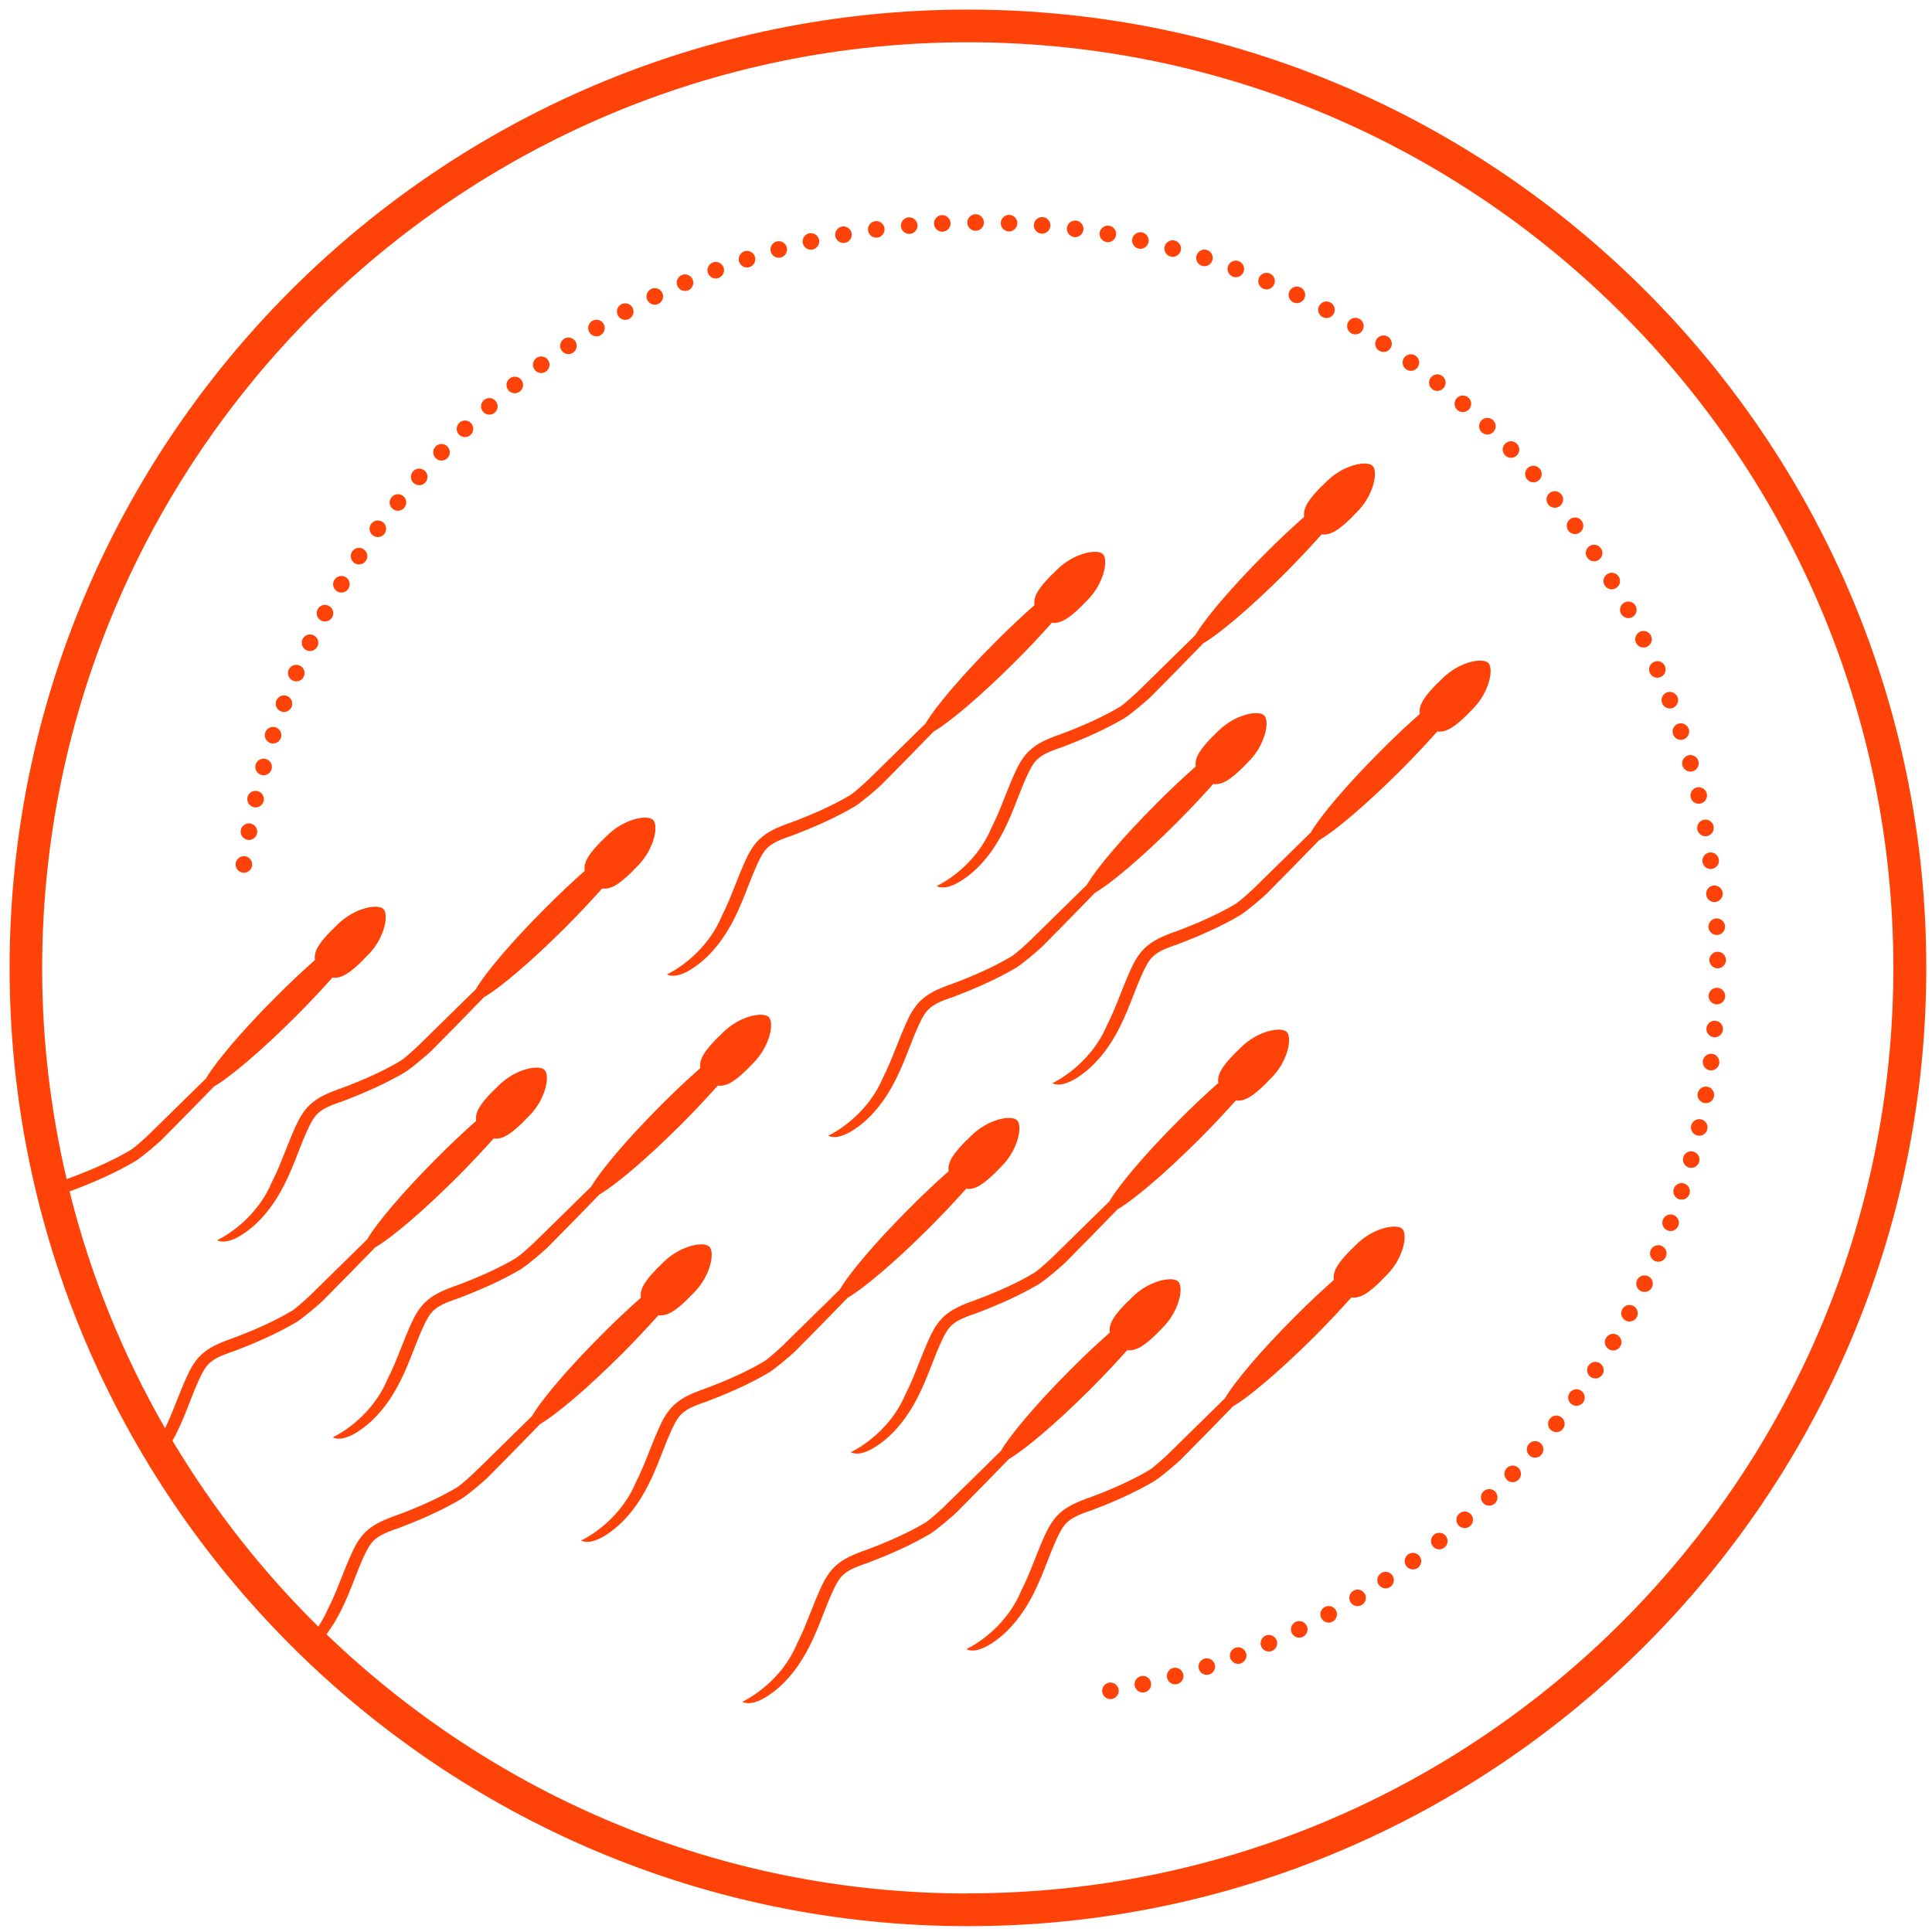
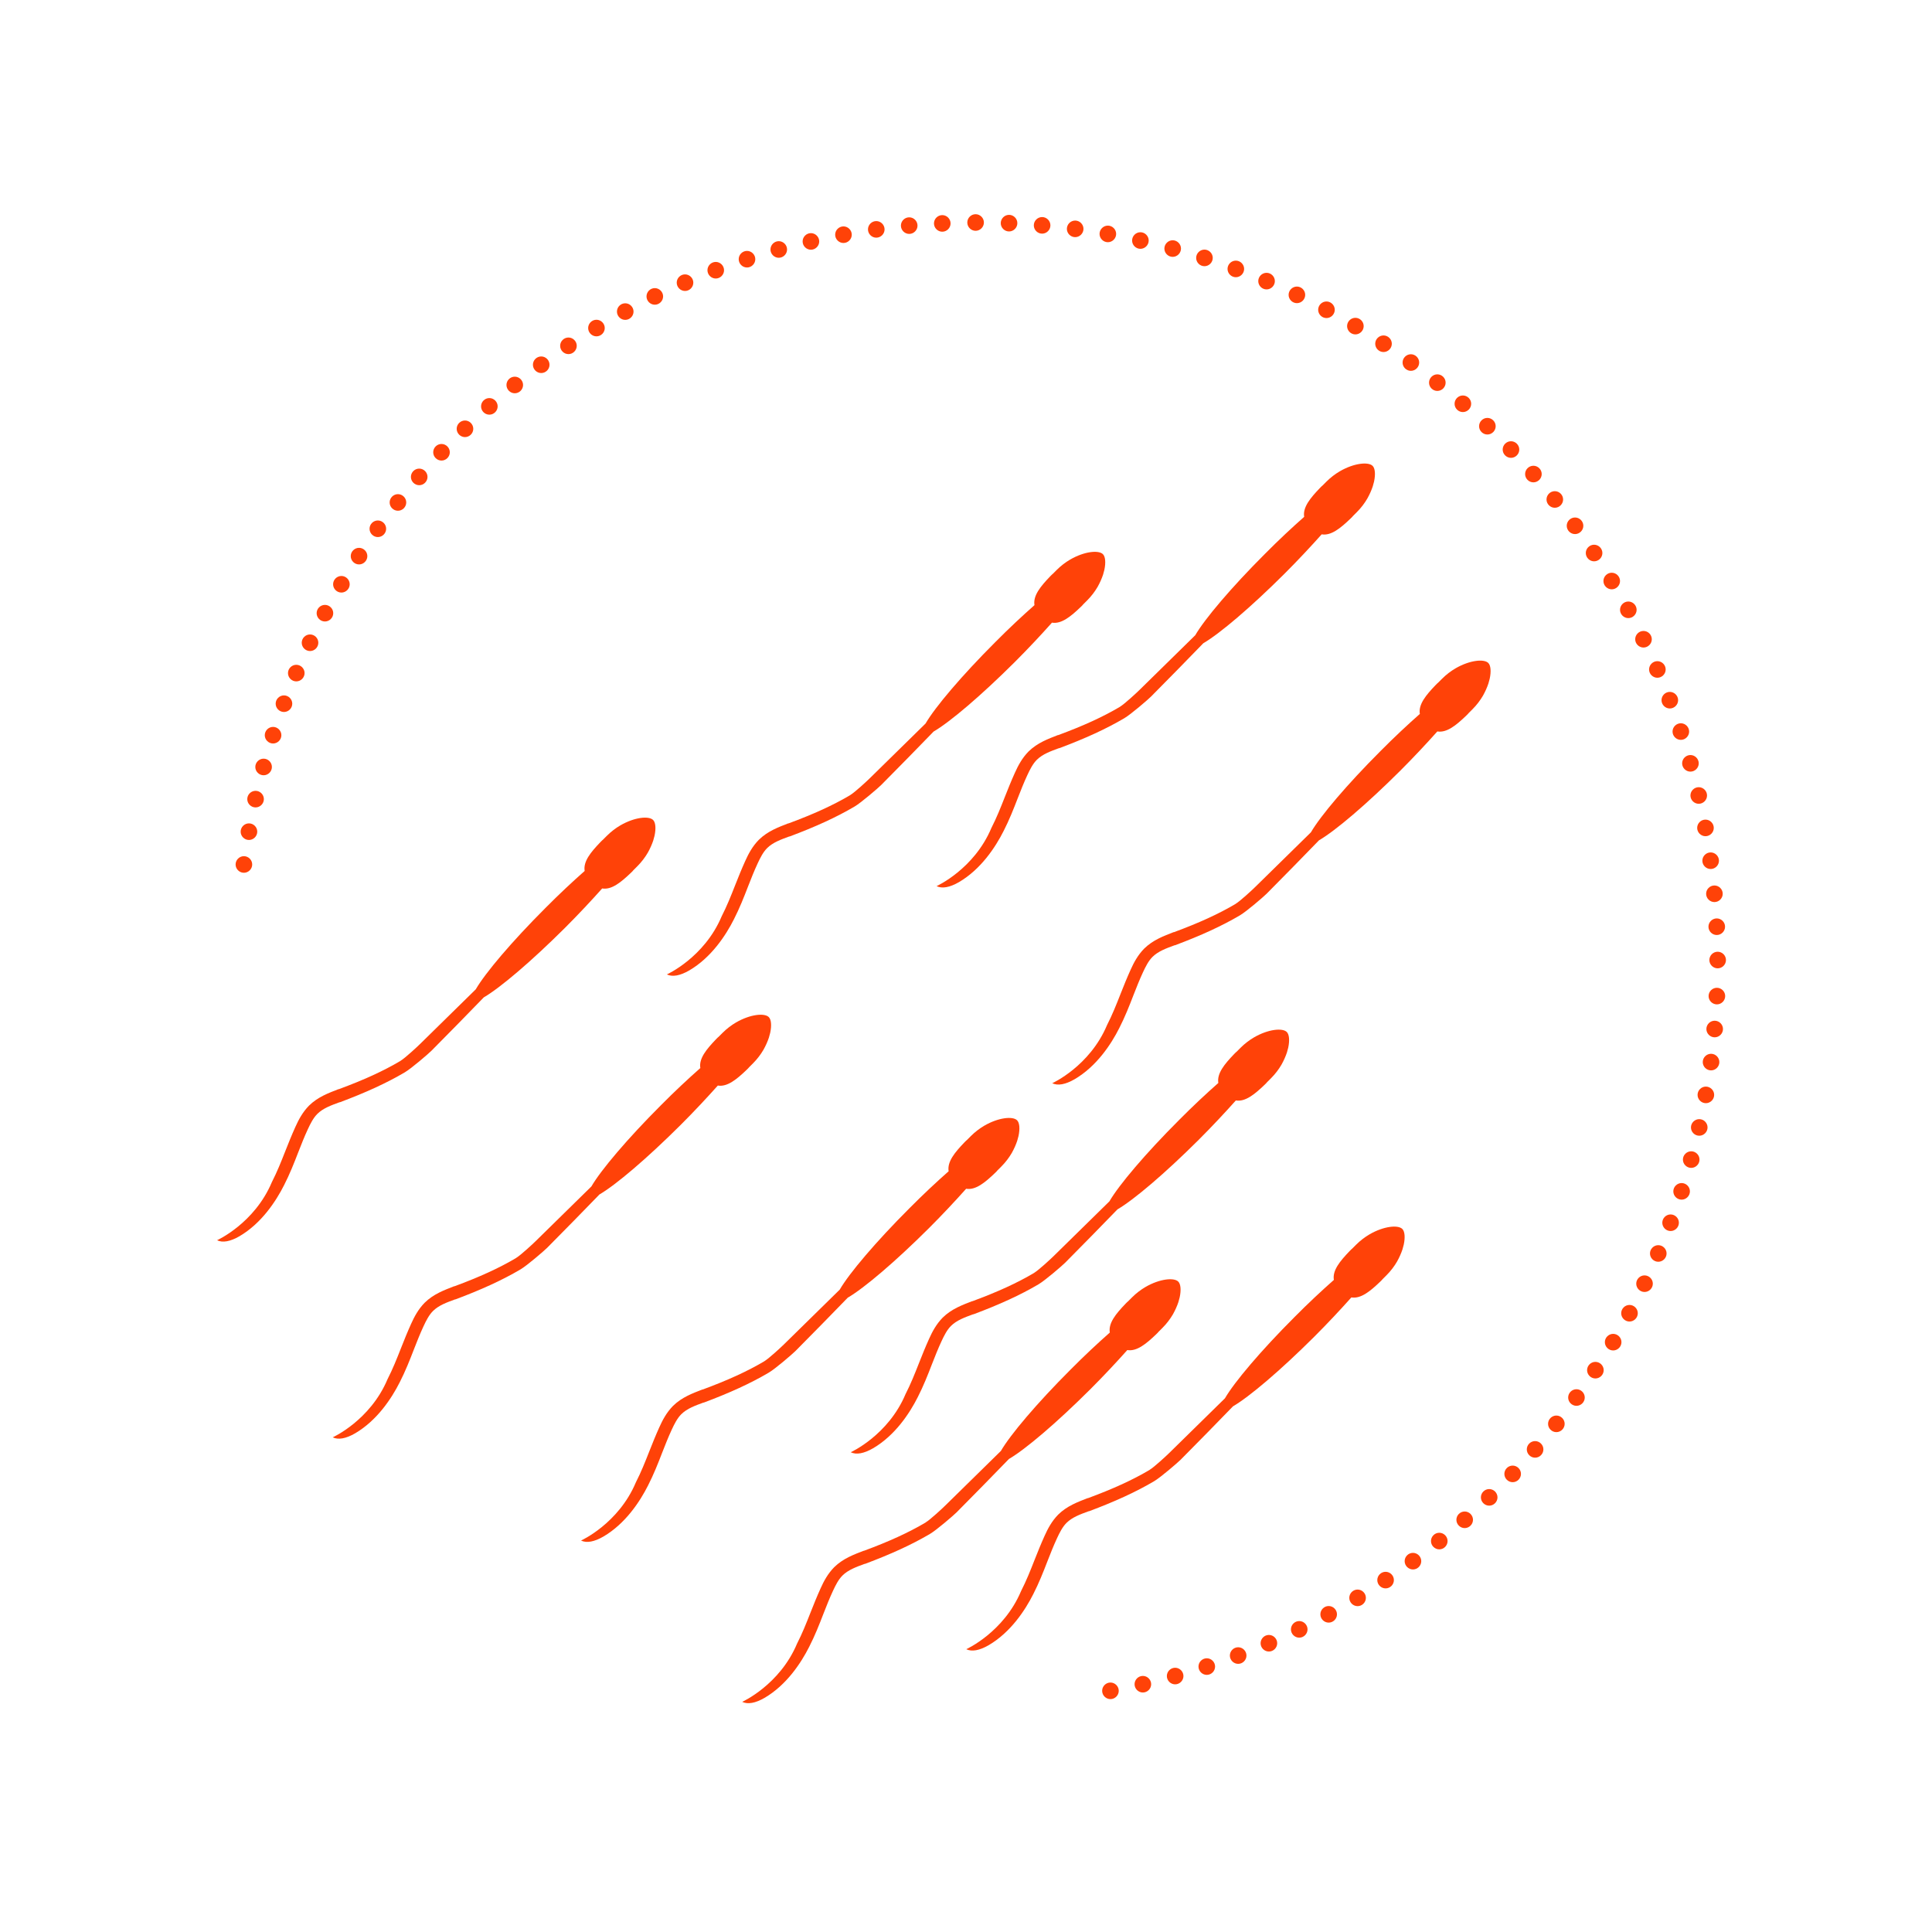
<svg xmlns="http://www.w3.org/2000/svg" id="Layer_1" data-name="Layer 1" viewBox="0 0 149 149">
  <defs>
    <style>
      .cls-1 {
        fill: #ff4208;
      }
    </style>
  </defs>
  <path class="cls-1" d="M132.41,76.18c.35,0,.64.29.64.64s-.29.64-.64.64-.64-.29-.64-.64.29-.64.64-.64ZM132.24,78.72c.35,0,.64.29.64.64s-.29.64-.64.64-.64-.29-.64-.64.29-.64.64-.64ZM131.96,81.27c.35,0,.64.29.64.64s-.29.64-.64.64-.64-.29-.64-.64.29-.64.64-.64ZM131.56,83.8c.35,0,.64.29.64.64s-.29.64-.64.64-.64-.29-.64-.64.29-.64.64-.64ZM131.05,86.31c.35,0,.64.29.64.64s-.29.64-.64.64-.64-.29-.64-.64.29-.64.64-.64ZM130.43,88.79c.35,0,.64.29.64.64s-.29.64-.64.64-.64-.29-.64-.64.29-.64.64-.64ZM129.69,91.24c.35,0,.64.29.64.64s-.29.64-.64.64-.64-.29-.64-.64.29-.64.64-.64ZM128.84,93.66c.35,0,.64.29.64.64s-.29.64-.64.64-.64-.29-.64-.64.29-.64.64-.64ZM127.89,96.03c.35,0,.64.29.64.64s-.29.64-.64.64-.64-.29-.64-.64.29-.64.64-.64ZM126.83,98.36c.35,0,.64.29.64.64s-.29.64-.64.64-.64-.29-.64-.64.29-.64.64-.64ZM125.67,100.64c.35,0,.64.29.64.64s-.29.64-.64.64-.64-.29-.64-.64.29-.64.64-.64ZM124.41,102.87c.35,0,.64.29.64.64s-.29.64-.64.64-.64-.29-.64-.64.29-.64.64-.64ZM123.04,105.03c.35,0,.64.29.64.64s-.29.64-.64.64-.64-.29-.64-.64.29-.64.64-.64ZM121.58,107.14c.35,0,.64.29.64.64s-.29.64-.64.64-.64-.29-.64-.64.29-.64.64-.64ZM120.03,109.17c.35,0,.64.29.64.64s-.29.64-.64.64-.64-.29-.64-.64.29-.64.64-.64ZM118.39,111.14c.35,0,.64.29.64.64s-.29.64-.64.64-.64-.29-.64-.64.29-.64.64-.64ZM116.66,113.03c.35,0,.64.29.64.64s-.29.64-.64.64-.64-.29-.64-.64.29-.64.64-.64ZM114.85,114.84c.35,0,.64.29.64.64s-.29.64-.64.64-.64-.29-.64-.64.29-.64.64-.64ZM112.96,116.57c.35,0,.64.29.64.64s-.29.64-.64.64-.64-.29-.64-.64.29-.64.64-.64ZM111,118.21c.35,0,.64.29.64.64s-.29.64-.64.64-.64-.29-.64-.64.29-.64.64-.64ZM108.97,119.76c.35,0,.64.29.64.64s-.29.64-.64.64-.64-.29-.64-.64.29-.64.64-.64ZM106.86,121.22c.35,0,.64.29.64.64s-.29.64-.64.64-.64-.29-.64-.64.29-.64.64-.64ZM104.7,122.59c.35,0,.64.29.64.64s-.29.64-.64.64-.64-.29-.64-.64.29-.64.64-.64ZM102.47,123.86c.35,0,.64.29.64.64s-.29.64-.64.64-.64-.29-.64-.64.29-.64.64-.64ZM100.2,125.02c.35,0,.64.29.64.64s-.29.64-.64.64-.64-.29-.64-.64.29-.64.64-.64ZM97.86,126.09c.35,0,.64.29.64.64s-.29.64-.64.64-.64-.29-.64-.64.29-.64.64-.64ZM95.49,127.04c.35,0,.64.29.64.64s-.29.64-.64.64-.64-.29-.64-.64.29-.64.64-.64ZM93.07,127.89c.35,0,.64.29.64.64s-.29.64-.64.64-.64-.29-.64-.64.29-.64.64-.64ZM90.63,128.62c.35,0,.64.29.64.64s-.29.64-.64.64-.64-.29-.64-.64.29-.64.64-.64ZM88.14,129.25c.35,0,.64.29.64.64s-.29.64-.64.64-.64-.29-.64-.64.29-.64.64-.64ZM85.64,129.76c.35,0,.64.29.64.64s-.29.64-.64.64-.64-.29-.64-.64.29-.64.64-.64ZM18.81,66.03c.35,0,.64.29.64.64s-.29.64-.64.64-.64-.29-.64-.64.29-.64.64-.64ZM19.2,63.5c.35,0,.64.29.64.64s-.29.64-.64.64-.64-.29-.64-.64.29-.64.64-.64ZM19.71,60.99c.35,0,.64.29.64.64s-.29.64-.64.64-.64-.29-.64-.64.29-.64.64-.64ZM20.33,58.51c.35,0,.64.29.64.64s-.29.64-.64.64-.64-.29-.64-.64.29-.64.64-.64ZM21.06,56.06c.35,0,.64.29.64.64s-.29.64-.64.64-.64-.29-.64-.64.29-.64.64-.64ZM21.9,53.63c.35,0,.64.29.64.64s-.29.64-.64.64-.64-.29-.64-.64.29-.64.64-.64ZM22.85,51.27c.35,0,.64.29.64.64s-.29.64-.64.64-.64-.29-.64-.64.29-.64.64-.64ZM23.91,48.93c.35,0,.64.29.64.64s-.29.64-.64.64-.64-.29-.64-.64.29-.64.64-.64ZM25.06,46.65c.35,0,.64.29.64.64s-.29.64-.64.64-.64-.29-.64-.64.29-.64.64-.64ZM26.33,44.42c.35,0,.64.29.64.64s-.29.64-.64.64-.64-.29-.64-.64.29-.64.64-.64ZM27.69,42.25c.35,0,.64.29.64.64s-.29.64-.64.64-.64-.29-.64-.64.29-.64.64-.64ZM29.14,40.14c.35,0,.64.29.64.64s-.29.64-.64.64-.64-.29-.64-.64.29-.64.64-.64ZM30.69,38.11c.35,0,.64.29.64.64s-.29.64-.64.64-.64-.29-.64-.64.29-.64.64-.64ZM32.33,36.14c.35,0,.64.29.64.64s-.29.64-.64.64-.64-.29-.64-.64.29-.64.64-.64ZM34.05,34.24c.35,0,.64.29.64.64s-.29.64-.64.64-.64-.29-.64-.64.29-.64.64-.64ZM35.86,32.43c.35,0,.64.29.64.64s-.29.64-.64.64-.64-.29-.64-.64.29-.64.64-.64ZM37.74,30.7c.35,0,.64.29.64.64s-.29.64-.64.64-.64-.29-.64-.64.29-.64.64-.64ZM39.7,29.05c.35,0,.64.29.64.64s-.29.64-.64.64-.64-.29-.64-.64.29-.64.64-.64ZM41.74,27.49c.35,0,.64.29.64.64s-.29.64-.64.64-.64-.29-.64-.64.29-.64.64-.64ZM43.84,26.03c.35,0,.64.29.64.64s-.29.64-.64.64-.64-.29-.64-.64.29-.64.64-.64ZM46,24.66c.35,0,.64.29.64.64s-.29.64-.64.64-.64-.29-.64-.64.29-.64.64-.64ZM48.22,23.39c.35,0,.64.29.64.64s-.29.64-.64.64-.64-.29-.64-.64.29-.64.64-.64ZM50.5,22.22c.35,0,.64.29.64.64s-.29.64-.64.64-.64-.29-.64-.64.29-.64.64-.64ZM52.83,21.16c.35,0,.64.29.64.64s-.29.64-.64.64-.64-.29-.64-.64.29-.64.64-.64ZM55.2,20.2c.35,0,.64.29.64.64s-.29.64-.64.64-.64-.29-.64-.64.29-.64.64-.64ZM57.61,19.35c.35,0,.64.29.64.64s-.29.64-.64.64-.64-.29-.64-.64.29-.64.64-.64ZM60.06,18.6c.35,0,.64.29.64.64s-.29.64-.64.64-.64-.29-.64-.64.29-.64.64-.64ZM62.54,17.98c.35,0,.64.29.64.64s-.29.64-.64.64-.64-.29-.64-.64.29-.64.64-.64ZM65.05,17.46c.35,0,.64.29.64.64s-.29.64-.64.64-.64-.29-.64-.64.29-.64.64-.64ZM67.58,17.05c.35,0,.64.29.64.64s-.29.64-.64.64-.64-.29-.64-.64.29-.64.64-.64ZM70.12,16.76c.35,0,.64.29.64.64s-.29.64-.64.64-.64-.29-.64-.64.29-.64.64-.64ZM72.67,16.59c.35,0,.64.29.64.64s-.29.64-.64.64-.64-.29-.64-.64.29-.64.64-.64ZM75.24,16.52c.35,0,.64.29.64.64s-.29.64-.64.64-.64-.29-.64-.64.29-.64.64-.64ZM77.82,16.57c.35,0,.64.29.64.64s-.29.64-.64.64-.64-.29-.64-.64.29-.64.64-.64ZM80.37,16.74c.35,0,.64.29.64.64s-.29.64-.64.64-.64-.29-.64-.64.29-.64.64-.64ZM82.92,17.01c.35,0,.64.29.64.64s-.29.64-.64.64-.64-.29-.64-.64.29-.64.64-.64ZM85.44,17.4c.35,0,.64.29.64.64s-.29.64-.64.64-.64-.29-.64-.64.29-.64.64-.64ZM87.95,17.91c.35,0,.64.29.64.64s-.29.64-.64.64-.64-.29-.64-.64.29-.64.64-.64ZM90.44,18.53c.35,0,.64.29.64.64s-.29.64-.64.64-.64-.29-.64-.64.29-.64.64-.64ZM92.89,19.25c.35,0,.64.29.64.64s-.29.64-.64.64-.64-.29-.64-.64.29-.64.64-.64ZM95.31,20.1c.35,0,.64.29.64.64s-.29.64-.64.64-.64-.29-.64-.64.29-.64.64-.64ZM97.68,21.04c.35,0,.64.29.64.64s-.29.64-.64.64-.64-.29-.64-.64.29-.64.64-.64ZM100.02,22.1c.35,0,.64.29.64.64s-.29.64-.64.64-.64-.29-.64-.64.29-.64.64-.64ZM102.3,23.25c.35,0,.64.29.64.64s-.29.64-.64.64-.64-.29-.64-.64.29-.64.64-.64ZM104.53,24.51c.35,0,.64.29.64.64s-.29.64-.64.64-.64-.29-.64-.64.29-.64.64-.64ZM106.7,25.87c.35,0,.64.29.64.64s-.29.64-.64.64-.64-.29-.64-.64.29-.64.64-.64ZM108.81,27.32c.35,0,.64.29.64.64s-.29.64-.64.64-.64-.29-.64-.64.29-.64.64-.64ZM110.85,28.87c.35,0,.64.29.64.64s-.29.64-.64.64-.64-.29-.64-.64.29-.64.64-.64ZM112.82,30.5c.35,0,.64.29.64.64s-.29.64-.64.64-.64-.29-.64-.64.29-.64.64-.64ZM114.71,32.23c.35,0,.64.29.64.64s-.29.64-.64.64-.64-.29-.64-.64.29-.64.64-.64ZM116.53,34.03c.35,0,.64.29.64.64s-.29.64-.64.64-.64-.29-.64-.64.29-.64.64-.64ZM118.26,35.92c.35,0,.64.29.64.64s-.29.64-.64.64-.64-.29-.64-.64.29-.64.64-.64ZM119.91,37.88c.35,0,.64.29.64.64s-.29.64-.64.64-.64-.29-.64-.64.29-.64.64-.64ZM121.47,39.91c.35,0,.64.29.64.64s-.29.64-.64.64-.64-.29-.64-.64.29-.64.64-.64ZM122.94,42.01c.35,0,.64.29.64.64s-.29.64-.64.64-.64-.29-.64-.64.29-.64.64-.64ZM124.3,44.17c.35,0,.64.29.64.64s-.29.64-.64.64-.64-.29-.64-.64.29-.64.64-.64ZM125.58,46.39c.35,0,.64.29.64.64s-.29.64-.64.64-.64-.29-.64-.64.29-.64.64-.64ZM126.75,48.66c.35,0,.64.29.64.64s-.29.64-.64.64-.64-.29-.64-.64.29-.64.64-.64ZM127.82,50.99c.35,0,.64.29.64.64s-.29.64-.64.64-.64-.29-.64-.64.29-.64.64-.64ZM128.78,53.36c.35,0,.64.29.64.64s-.29.64-.64.64-.64-.29-.64-.64.29-.64.64-.64ZM129.63,55.78c.35,0,.64.29.64.64s-.29.64-.64.64-.64-.29-.64-.64.29-.64.64-.64ZM130.37,58.23c.35,0,.64.29.64.64s-.29.64-.64.64-.64-.29-.64-.64.29-.64.64-.64ZM131.01,60.71c.35,0,.64.29.64.64s-.29.64-.64.64-.64-.29-.64-.64.29-.64.64-.64ZM131.53,63.21c.35,0,.64.29.64.64s-.29.64-.64.64-.64-.29-.64-.64.29-.64.64-.64ZM131.93,65.74c.35,0,.64.29.64.64s-.29.64-.64.64-.64-.29-.64-.64.29-.64.64-.64ZM132.22,68.29c.35,0,.64.29.64.64s-.29.64-.64.64-.64-.29-.64-.64.29-.64.64-.64ZM132.4,70.83c.35,0,.64.29.64.64s-.29.64-.64.64-.64-.29-.64-.64.29-.64.64-.64ZM132.47,73.4c.35,0,.64.29.64.64s-.29.64-.64.64-.64-.29-.64-.64.29-.64.64-.64Z" />
  <g>
-     <path class="cls-1" d="M78.03,73.75c-1.33.79-2.85,1.48-4.77,2.19h-.03c-.74.29-1.58.59-2.27,1.27h0c-.49.5-.8,1.08-1.05,1.64-.28.62-.53,1.24-.77,1.85-.33.84-.64,1.62-1.04,2.4-1.34,3.19-4.23,4.49-4.23,4.49.43.21,1.02.1,1.73-.31,1.69-.99,2.81-2.69,3.44-3.94.43-.84.77-1.7,1.09-2.53.23-.59.47-1.2.74-1.78.2-.43.42-.87.73-1.18h0c.44-.44,1.08-.67,1.71-.9h.03c2-.75,3.6-1.48,5.01-2.31.51-.3,1.83-1.44,2.05-1.66,1.44-1.45,2.8-2.84,4.04-4.12,1.27-.74,3.67-2.78,6.26-5.36,1.07-1.07,2.04-2.11,2.87-3.04.72.12,1.44-.46,2.24-1.23.04-.04.08-.08.12-.12.01-.01.03-.03.04-.05.1-.1.2-.2.31-.31.33-.33.6-.69.81-1.05.18-.32.32-.64.42-.94.04-.13.07-.25.1-.37.12-.56.08-1.02-.11-1.21h0c-.33-.33-1.43-.22-2.52.41-.36.21-.72.48-1.05.81-.1.1-.21.21-.31.31-.02.01-.03.03-.05.04-.04.04-.08.08-.12.12-.77.8-1.35,1.51-1.23,2.24-.94.83-1.98,1.8-3.04,2.87-2.58,2.58-4.62,4.99-5.36,6.26-1.33,1.3-2.78,2.72-4.3,4.22-.19.19-1.16,1.09-1.5,1.29Z" />
    <path class="cls-1" d="M95.31,69.7c-1.33.79-2.85,1.48-4.77,2.19h-.03c-.74.29-1.58.59-2.27,1.27h0c-.49.5-.8,1.08-1.05,1.64-.28.62-.53,1.24-.77,1.85-.33.84-.64,1.62-1.04,2.4-1.34,3.19-4.23,4.49-4.23,4.49.43.21,1.02.1,1.73-.31,1.69-.99,2.81-2.69,3.44-3.94.43-.84.77-1.7,1.09-2.53.23-.59.47-1.2.74-1.78.2-.43.42-.87.73-1.18h0c.44-.44,1.08-.67,1.71-.9h.03c2-.75,3.6-1.48,5.01-2.31.51-.3,1.83-1.44,2.05-1.66,1.44-1.45,2.8-2.84,4.04-4.12,1.27-.74,3.67-2.78,6.26-5.36,1.07-1.07,2.04-2.11,2.87-3.04.72.12,1.44-.46,2.24-1.23.04-.04.08-.08.12-.12.01-.01.03-.03.04-.05.1-.1.2-.2.31-.31.33-.33.6-.69.81-1.05.18-.32.32-.64.42-.94.04-.13.07-.25.1-.37.12-.56.08-1.02-.11-1.21h0c-.33-.33-1.43-.22-2.52.41-.36.21-.72.48-1.05.81-.1.1-.21.21-.31.31-.02.01-.03.03-.05.04-.04.04-.08.08-.12.12-.77.8-1.35,1.51-1.23,2.24-.94.83-1.98,1.8-3.04,2.87-2.58,2.58-4.62,4.99-5.36,6.26-1.33,1.3-2.78,2.72-4.3,4.22-.19.19-1.16,1.09-1.5,1.29Z" />
    <path class="cls-1" d="M65.59,61.31c-1.33.79-2.85,1.48-4.77,2.19h-.03c-.74.29-1.58.59-2.27,1.27h0c-.49.5-.8,1.08-1.05,1.64-.28.62-.53,1.24-.77,1.85-.33.84-.64,1.62-1.04,2.4-1.34,3.19-4.23,4.49-4.23,4.49.43.21,1.02.1,1.73-.31,1.69-.99,2.81-2.69,3.44-3.94.43-.84.77-1.7,1.09-2.53.23-.59.47-1.2.74-1.78.2-.43.42-.87.73-1.18h0c.44-.44,1.08-.67,1.71-.9h.03c2-.75,3.6-1.48,5.01-2.31.51-.3,1.83-1.44,2.05-1.66,1.44-1.45,2.8-2.84,4.04-4.12,1.27-.74,3.67-2.78,6.26-5.36,1.07-1.07,2.04-2.11,2.87-3.04.72.12,1.44-.46,2.24-1.23.04-.04.08-.08.12-.12.01-.01.03-.03.04-.05.1-.1.2-.2.31-.31.33-.33.6-.69.81-1.05.18-.32.32-.64.42-.94.04-.13.07-.25.1-.37.12-.56.08-1.02-.11-1.21h0c-.33-.33-1.43-.22-2.52.41-.36.21-.72.48-1.05.81-.1.1-.21.21-.31.31-.02.01-.03.03-.05.04-.04.04-.08.08-.12.12-.77.8-1.35,1.51-1.23,2.24-.94.83-1.98,1.8-3.04,2.87-2.58,2.58-4.62,4.99-5.36,6.26-1.33,1.3-2.78,2.72-4.3,4.22-.19.19-1.16,1.09-1.5,1.29Z" />
    <path class="cls-1" d="M86.39,54.5c-1.33.79-2.85,1.48-4.77,2.19h-.03c-.74.29-1.58.59-2.27,1.27h0c-.49.5-.8,1.08-1.05,1.64-.28.62-.53,1.24-.77,1.85-.33.84-.64,1.62-1.04,2.4-1.34,3.19-4.23,4.49-4.23,4.49.43.21,1.02.1,1.73-.31,1.69-.99,2.81-2.69,3.44-3.94.43-.84.77-1.7,1.09-2.53.23-.59.47-1.2.74-1.78.2-.43.42-.87.73-1.18h0c.44-.44,1.08-.67,1.71-.9h.03c2-.75,3.6-1.48,5.01-2.31.51-.3,1.83-1.44,2.05-1.66,1.44-1.45,2.8-2.84,4.04-4.12,1.27-.74,3.67-2.78,6.26-5.36,1.07-1.07,2.04-2.11,2.87-3.04.72.12,1.44-.46,2.24-1.23.04-.04.08-.08.12-.12.01-.01.03-.03.04-.05.1-.1.2-.2.31-.31.33-.33.6-.69.81-1.05.18-.32.32-.64.42-.94.04-.13.07-.25.1-.37.12-.56.08-1.02-.11-1.21h0c-.33-.33-1.43-.22-2.52.41-.36.21-.72.48-1.05.81-.1.1-.21.21-.31.31-.02.01-.03.03-.05.04-.04.04-.08.08-.12.12-.77.8-1.35,1.51-1.23,2.24-.94.83-1.98,1.8-3.04,2.87-2.58,2.58-4.62,4.99-5.36,6.26-1.33,1.3-2.78,2.72-4.3,4.22-.19.19-1.16,1.09-1.5,1.29Z" />
    <path class="cls-1" d="M71.4,117.41c-1.33.79-2.85,1.48-4.77,2.19h-.03c-.74.29-1.58.59-2.27,1.27h0c-.49.5-.8,1.08-1.05,1.64-.28.62-.53,1.24-.77,1.85-.33.84-.64,1.62-1.04,2.4-1.34,3.19-4.23,4.49-4.23,4.49.43.21,1.02.1,1.73-.31,1.69-.99,2.81-2.69,3.44-3.94.43-.84.77-1.7,1.09-2.53.23-.59.47-1.2.74-1.78.2-.43.42-.87.73-1.18h0c.44-.44,1.08-.67,1.71-.9h.03c2-.75,3.6-1.48,5.01-2.31.51-.3,1.83-1.44,2.05-1.66,1.44-1.45,2.8-2.84,4.04-4.12,1.27-.74,3.67-2.78,6.26-5.36,1.07-1.07,2.04-2.11,2.87-3.04.72.12,1.44-.46,2.24-1.23.04-.04.08-.08.12-.12.01-.01.03-.03.04-.05.1-.1.2-.2.31-.31.33-.33.6-.69.81-1.05.18-.32.32-.64.42-.94.04-.13.07-.25.1-.37.12-.56.08-1.02-.11-1.21h0c-.33-.33-1.43-.22-2.52.41-.36.21-.72.48-1.05.81-.1.1-.21.21-.31.31-.02.01-.03.03-.05.04-.04.04-.08.08-.12.12-.77.8-1.35,1.51-1.23,2.24-.94.83-1.98,1.8-3.04,2.87-2.58,2.58-4.62,4.99-5.36,6.26-1.33,1.3-2.78,2.72-4.3,4.22-.19.19-1.16,1.09-1.5,1.29Z" />
    <path class="cls-1" d="M88.68,113.35c-1.33.79-2.85,1.48-4.77,2.19h-.03c-.74.29-1.58.59-2.27,1.27h0c-.49.5-.8,1.08-1.05,1.64-.28.62-.53,1.24-.77,1.85-.33.84-.64,1.62-1.04,2.4-1.34,3.19-4.23,4.49-4.23,4.49.43.21,1.02.1,1.73-.31,1.69-.99,2.81-2.69,3.44-3.94.43-.84.77-1.7,1.09-2.53.23-.59.47-1.2.74-1.78.2-.43.42-.87.73-1.18h0c.44-.44,1.08-.67,1.71-.9h.03c2-.75,3.6-1.48,5.01-2.31.51-.3,1.83-1.44,2.05-1.66,1.44-1.45,2.8-2.84,4.04-4.12,1.27-.74,3.67-2.78,6.26-5.36,1.07-1.07,2.04-2.11,2.87-3.04.72.12,1.44-.46,2.24-1.23.04-.04.08-.08.12-.12.01-.01.03-.03.04-.05.1-.1.2-.2.31-.31.33-.33.6-.69.81-1.05.18-.32.32-.64.42-.94.04-.13.07-.25.1-.37.12-.56.08-1.02-.11-1.21h0c-.33-.33-1.43-.22-2.52.41-.36.21-.72.48-1.05.81-.1.1-.21.21-.31.31-.02.01-.03.03-.05.04-.04.04-.08.08-.12.12-.77.8-1.35,1.51-1.23,2.24-.94.83-1.98,1.8-3.04,2.87-2.58,2.58-4.62,4.99-5.36,6.26-1.33,1.3-2.78,2.72-4.3,4.22-.19.19-1.16,1.09-1.5,1.29Z" />
    <path class="cls-1" d="M58.97,104.97c-1.33.79-2.85,1.48-4.77,2.19h-.03c-.74.29-1.58.59-2.27,1.27h0c-.49.5-.8,1.08-1.05,1.64-.28.62-.53,1.24-.77,1.85-.33.84-.64,1.62-1.04,2.4-1.34,3.19-4.23,4.49-4.23,4.49.43.21,1.02.1,1.73-.31,1.69-.99,2.81-2.69,3.44-3.94.43-.84.77-1.7,1.09-2.53.23-.59.47-1.2.74-1.78.2-.43.42-.87.73-1.18h0c.44-.44,1.08-.67,1.71-.9h.03c2-.75,3.6-1.48,5.01-2.31.51-.3,1.83-1.44,2.05-1.66,1.44-1.45,2.8-2.84,4.04-4.12,1.27-.74,3.67-2.78,6.26-5.36,1.07-1.07,2.04-2.11,2.87-3.04.72.12,1.44-.46,2.24-1.23.04-.04.08-.08.12-.12.01-.01.03-.03.04-.05.1-.1.2-.2.31-.31.33-.33.6-.69.81-1.05.18-.32.32-.64.42-.94.04-.13.07-.25.1-.37.12-.56.08-1.02-.11-1.21h0c-.33-.33-1.43-.22-2.52.41-.36.21-.72.48-1.05.81-.1.1-.21.21-.31.31-.02.01-.03.03-.05.04-.04.04-.08.08-.12.12-.77.8-1.35,1.51-1.23,2.24-.94.83-1.98,1.8-3.04,2.87-2.58,2.58-4.62,4.99-5.36,6.26-1.33,1.3-2.78,2.72-4.3,4.22-.19.19-1.16,1.09-1.5,1.29Z" />
    <path class="cls-1" d="M79.77,98.16c-1.33.79-2.85,1.48-4.77,2.19h-.03c-.74.29-1.58.59-2.27,1.27h0c-.49.5-.8,1.08-1.05,1.64-.28.62-.53,1.24-.77,1.85-.33.84-.64,1.62-1.04,2.4-1.34,3.19-4.23,4.49-4.23,4.49.43.21,1.02.1,1.73-.31,1.69-.99,2.81-2.69,3.44-3.94.43-.84.77-1.7,1.09-2.53.23-.59.47-1.2.74-1.78.2-.43.42-.87.73-1.18h0c.44-.44,1.08-.67,1.71-.9h.03c2-.75,3.6-1.48,5.01-2.31.51-.3,1.83-1.44,2.05-1.66,1.44-1.45,2.8-2.84,4.04-4.12,1.27-.74,3.67-2.78,6.26-5.36,1.07-1.07,2.04-2.11,2.87-3.04.72.12,1.44-.46,2.24-1.23.04-.04.08-.08.12-.12.01-.01.03-.03.04-.05.1-.1.2-.2.31-.31.33-.33.6-.69.81-1.05.18-.32.32-.64.42-.94.04-.13.07-.25.1-.37.12-.56.08-1.02-.11-1.21h0c-.33-.33-1.43-.22-2.52.41-.36.21-.72.48-1.05.81-.1.1-.21.21-.31.31-.02.01-.03.03-.05.04-.04.04-.08.08-.12.12-.77.8-1.35,1.51-1.23,2.24-.94.83-1.98,1.8-3.04,2.87-2.58,2.58-4.62,4.99-5.36,6.26-1.33,1.3-2.78,2.72-4.3,4.22-.19.19-1.16,1.09-1.5,1.29Z" />
    <path class="cls-1" d="M39.82,97.01c-1.33.79-2.85,1.48-4.77,2.19h-.03c-.74.29-1.58.59-2.27,1.27h0c-.49.5-.8,1.08-1.05,1.64-.28.62-.53,1.24-.77,1.85-.33.84-.64,1.62-1.04,2.4-1.34,3.19-4.23,4.49-4.23,4.49.43.21,1.02.1,1.73-.31,1.69-.99,2.81-2.69,3.44-3.94.43-.84.77-1.7,1.09-2.53.23-.59.47-1.2.74-1.78.2-.43.42-.87.73-1.18h0c.44-.44,1.08-.67,1.71-.9h.03c2-.75,3.6-1.48,5.01-2.31.51-.3,1.83-1.44,2.05-1.66,1.44-1.45,2.8-2.84,4.04-4.12,1.27-.74,3.67-2.78,6.26-5.36,1.07-1.07,2.04-2.11,2.87-3.04.72.12,1.44-.46,2.24-1.23.04-.04.08-.08.12-.12.01-.01.03-.03.04-.05.1-.1.2-.2.31-.31.33-.33.6-.69.81-1.05.18-.32.32-.64.42-.94.04-.13.07-.25.1-.37.12-.56.08-1.02-.11-1.21h0c-.33-.33-1.43-.22-2.52.41-.36.21-.72.48-1.05.81-.1.1-.21.21-.31.31-.02.01-.03.03-.05.04-.04.04-.08.08-.12.12-.77.8-1.35,1.51-1.23,2.24-.94.83-1.98,1.8-3.04,2.87-2.58,2.58-4.62,4.99-5.36,6.26-1.33,1.3-2.78,2.72-4.3,4.22-.19.19-1.16,1.09-1.5,1.29Z" />
    <path class="cls-1" d="M30.9,81.81c-1.33.79-2.85,1.48-4.77,2.19h-.03c-.74.29-1.58.59-2.27,1.27h0c-.49.5-.8,1.08-1.05,1.64-.28.62-.53,1.24-.77,1.85-.33.84-.64,1.62-1.04,2.4-1.34,3.19-4.23,4.49-4.23,4.49.43.21,1.02.1,1.73-.31,1.69-.99,2.81-2.69,3.44-3.94.43-.84.77-1.7,1.09-2.53.23-.59.47-1.2.74-1.78.2-.43.42-.87.73-1.18h0c.44-.44,1.08-.67,1.71-.9h.03c2-.75,3.6-1.48,5.01-2.31.51-.3,1.83-1.44,2.05-1.66,1.44-1.45,2.8-2.84,4.04-4.12,1.27-.74,3.67-2.78,6.26-5.36,1.07-1.07,2.04-2.11,2.87-3.04.72.12,1.44-.46,2.24-1.23.04-.04.08-.08.12-.12.01-.01.03-.03.04-.05.1-.1.2-.2.31-.31.33-.33.6-.69.81-1.05.18-.32.32-.64.42-.94.04-.13.07-.25.1-.37.12-.56.08-1.02-.11-1.21h0c-.33-.33-1.43-.22-2.52.41-.36.21-.72.48-1.05.81-.1.1-.21.21-.31.31-.02.01-.03.03-.05.04-.04.04-.08.08-.12.12-.77.8-1.35,1.51-1.23,2.24-.94.83-1.98,1.8-3.04,2.87-2.58,2.58-4.62,4.99-5.36,6.26-1.33,1.3-2.78,2.72-4.3,4.22-.19.19-1.16,1.09-1.5,1.29Z" />
-     <path class="cls-1" d="M74.64.74C33.89.74.74,33.89.74,74.64s33.15,73.91,73.91,73.91,73.91-33.15,73.91-73.91S115.4.74,74.64.74ZM74.64,146.03c-19.19,0-36.62-7.63-49.46-19.99.44-.6.8-1.2,1.07-1.73.43-.84.77-1.7,1.09-2.53.23-.59.47-1.2.74-1.78.2-.43.42-.87.73-1.18,0,0,0,0,0,0,.44-.43,1.08-.67,1.71-.9h.03c2-.75,3.6-1.48,5.01-2.31.51-.3,1.83-1.44,2.05-1.66,1.44-1.45,2.8-2.84,4.04-4.12,1.27-.74,3.67-2.78,6.26-5.36,1.07-1.07,2.04-2.11,2.87-3.04.72.12,1.44-.46,2.24-1.23.04-.04.08-.08.12-.12.02-.01.03-.03.04-.05.1-.1.2-.2.31-.31.33-.33.6-.69.81-1.05.18-.32.32-.64.42-.94.04-.13.07-.25.1-.37.12-.56.08-1.02-.11-1.21-.33-.33-1.43-.22-2.52.41-.36.21-.72.48-1.05.81-.1.1-.21.21-.31.31-.02.01-.03.03-.05.04-.04.04-.08.08-.12.12-.77.8-1.35,1.51-1.23,2.24-.94.83-1.98,1.8-3.04,2.87-2.58,2.58-4.62,4.99-5.36,6.26-1.33,1.3-2.78,2.72-4.3,4.22-.19.19-1.16,1.09-1.5,1.29-1.33.79-2.85,1.48-4.77,2.19h-.03c-.74.29-1.58.59-2.27,1.27,0,0,0,0,0,0-.49.49-.8,1.08-1.05,1.64-.28.62-.53,1.24-.77,1.85-.33.84-.64,1.62-1.04,2.4-.22.51-.48.96-.75,1.38-4.33-4.27-8.11-9.09-11.25-14.34.08-.15.17-.3.24-.44.43-.84.77-1.7,1.09-2.53.23-.59.47-1.2.74-1.78.2-.43.42-.87.73-1.18h0c.44-.44,1.08-.67,1.71-.9h.03c2-.75,3.6-1.48,5.01-2.31.51-.3,1.83-1.44,2.05-1.66,1.44-1.45,2.8-2.84,4.04-4.11,1.27-.74,3.67-2.78,6.26-5.36,1.07-1.07,2.04-2.11,2.87-3.04.72.12,1.44-.46,2.24-1.23.04-.04.08-.08.12-.12.02-.02.03-.03.04-.05.1-.1.2-.2.31-.31.33-.33.6-.69.81-1.05.18-.32.32-.64.42-.94.04-.13.07-.25.1-.37.12-.56.08-1.02-.11-1.21-.33-.33-1.43-.22-2.52.41-.36.21-.72.48-1.05.81-.1.1-.21.21-.31.31-.02.01-.03.03-.05.04-.04.04-.08.08-.12.12-.77.8-1.35,1.51-1.23,2.24-.94.83-1.98,1.8-3.04,2.87-2.58,2.58-4.62,4.99-5.36,6.26-1.33,1.3-2.78,2.72-4.3,4.22-.19.19-1.16,1.09-1.5,1.29-1.33.79-2.85,1.48-4.77,2.19h-.03c-.74.29-1.58.59-2.27,1.27,0,0,0,0,0,0-.49.49-.8,1.08-1.05,1.64-.28.62-.53,1.24-.77,1.85-.29.73-.57,1.42-.9,2.11-3.25-5.66-5.76-11.79-7.37-18.28,0,0,.01,0,.02,0h.03c2-.75,3.6-1.48,5.01-2.31.51-.3,1.83-1.44,2.05-1.66,1.44-1.45,2.8-2.84,4.04-4.11,1.27-.74,3.67-2.78,6.26-5.36,1.07-1.07,2.04-2.11,2.87-3.04.72.12,1.44-.46,2.24-1.23.04-.04.08-.08.12-.12.01-.01.03-.03.04-.05.1-.1.2-.2.31-.31.33-.33.6-.69.81-1.05.18-.32.32-.64.42-.94.04-.13.07-.25.1-.37.12-.56.08-1.02-.11-1.21-.33-.33-1.43-.22-2.52.41-.36.21-.72.48-1.05.81-.1.1-.21.21-.31.31-.02.01-.03.03-.05.04-.04.04-.08.08-.12.12-.78.8-1.35,1.51-1.23,2.24-.94.83-1.98,1.8-3.04,2.87-2.58,2.58-4.62,4.99-5.36,6.26-1.33,1.3-2.78,2.72-4.3,4.22-.19.19-1.16,1.09-1.5,1.29-1.33.79-2.85,1.48-4.77,2.19h-.03s-.1.05-.15.07c-1.22-5.22-1.89-10.65-1.89-16.24C3.26,35.28,35.28,3.26,74.64,3.26s71.38,32.02,71.38,71.38-32.02,71.38-71.38,71.38Z" />
  </g>
</svg>